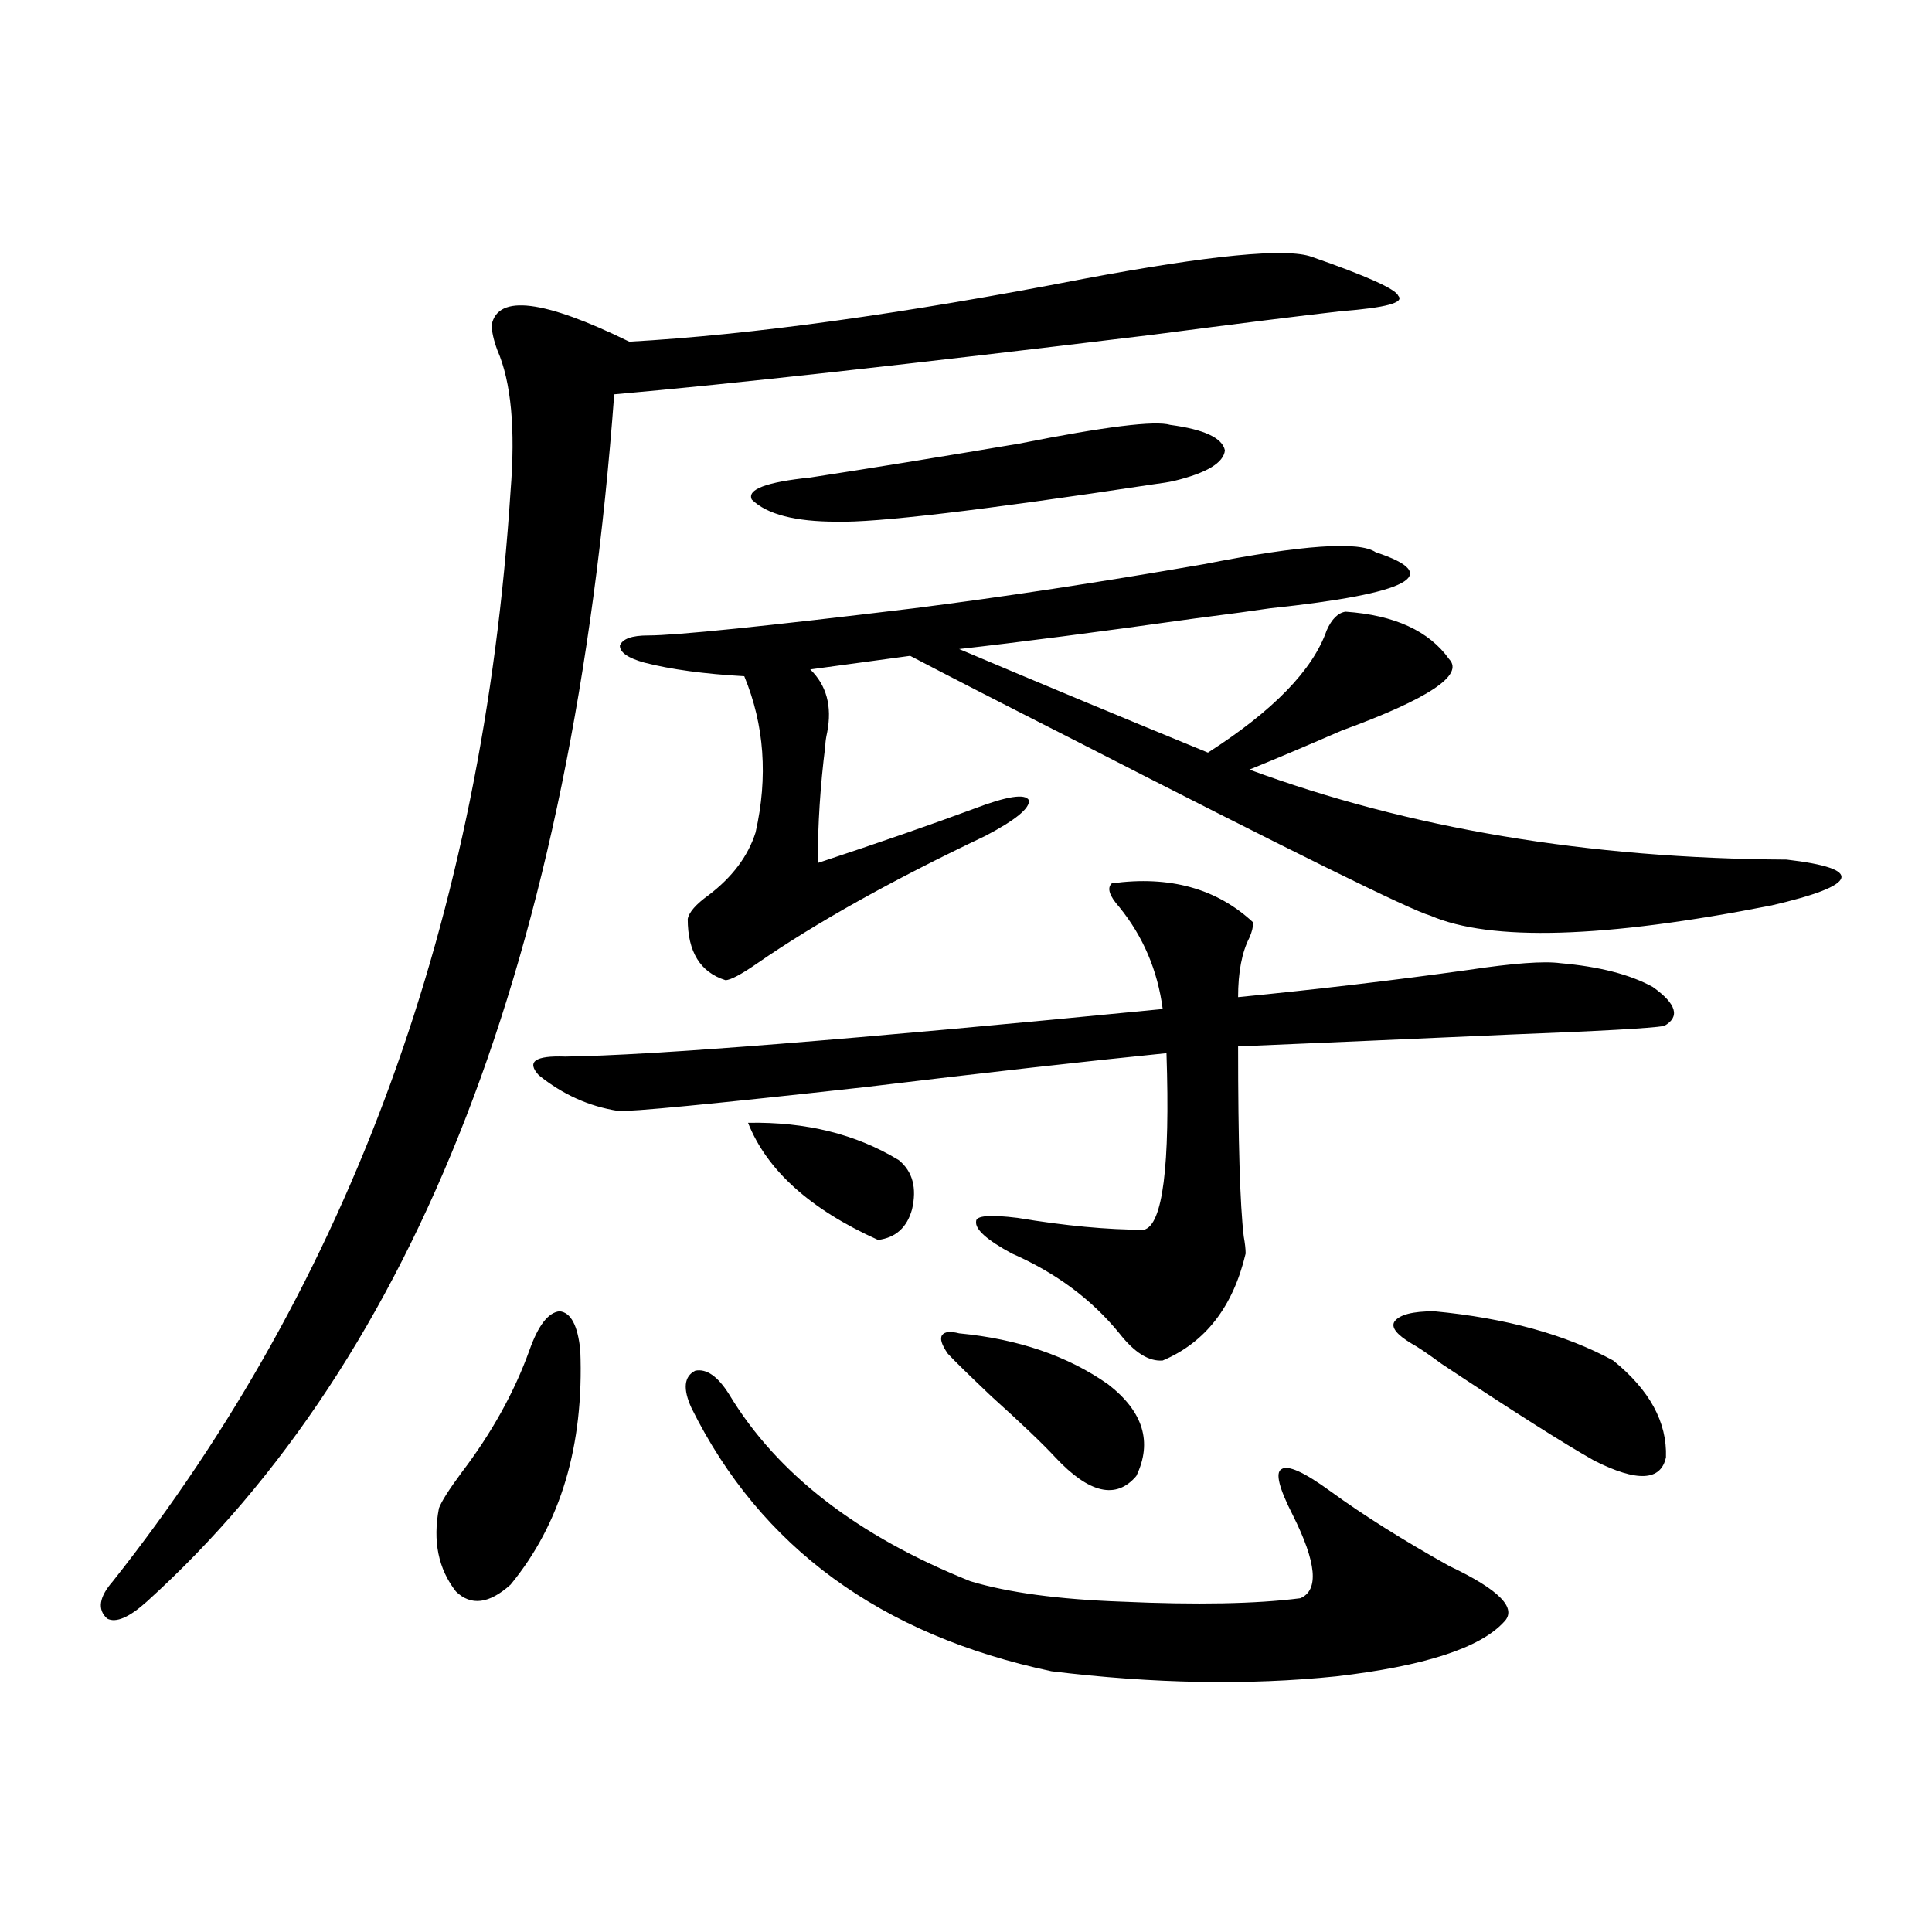
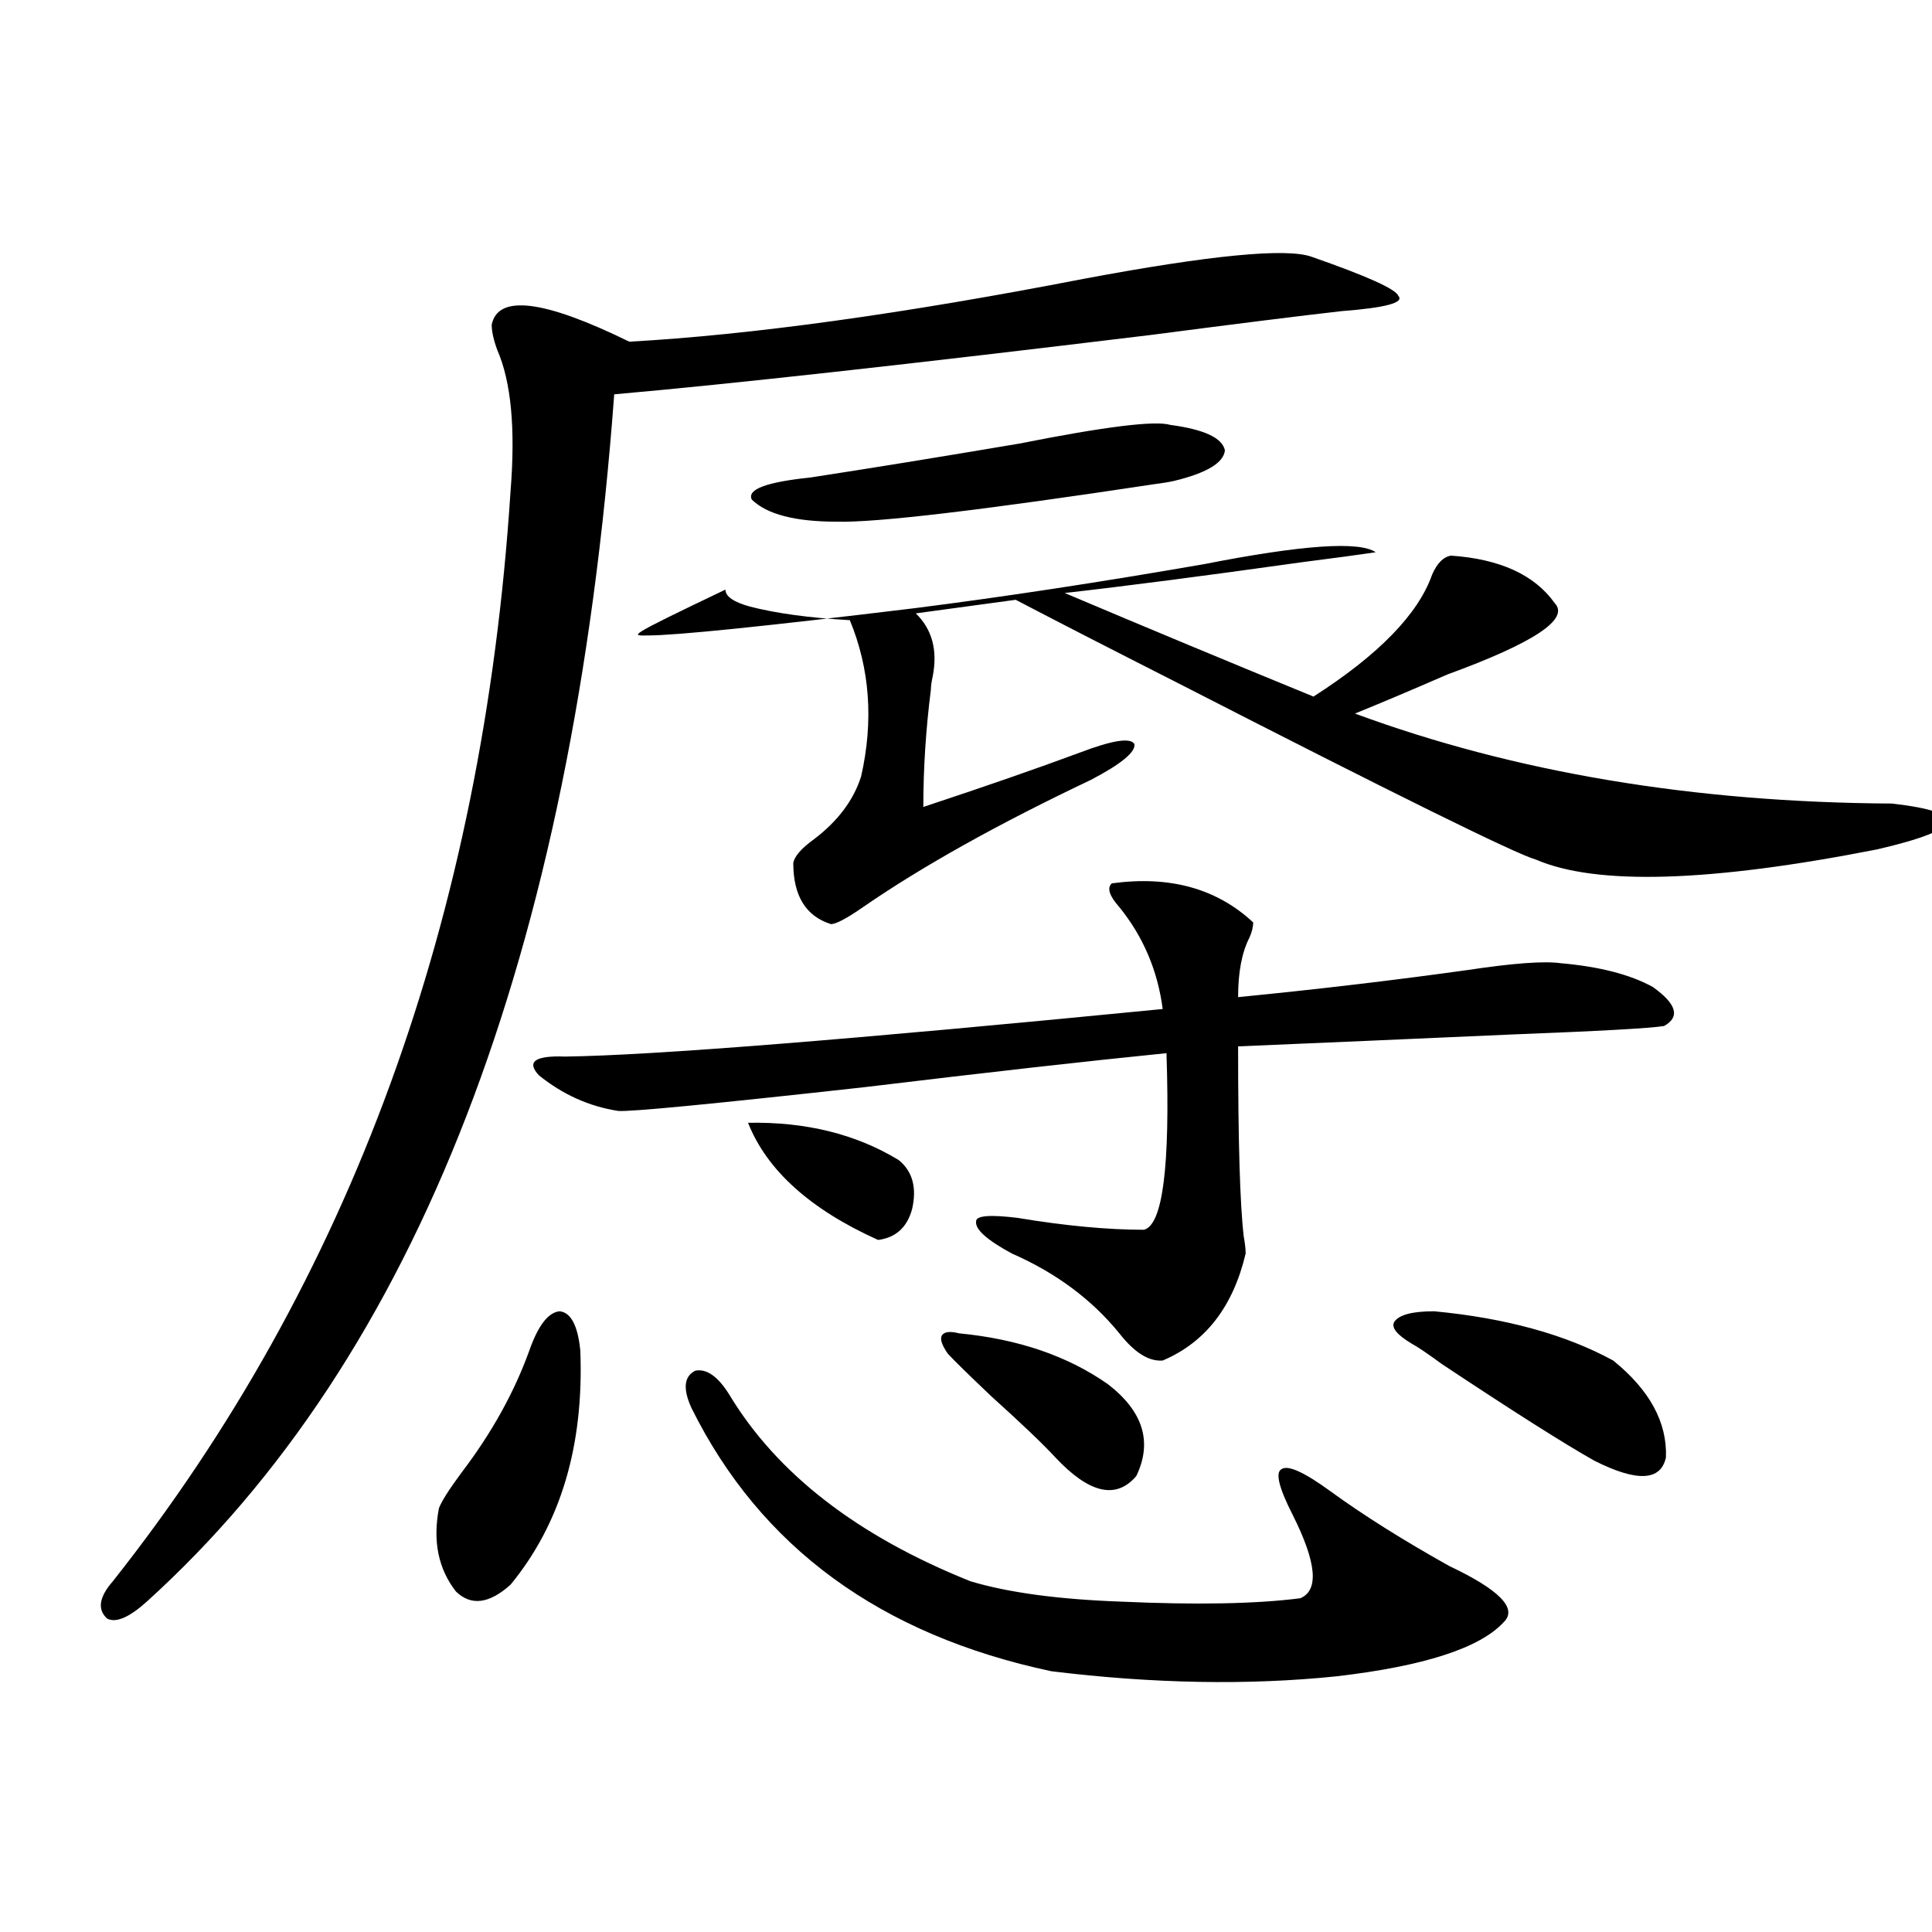
<svg xmlns="http://www.w3.org/2000/svg" version="1.1" id="图层_1" x="0px" y="0px" width="1000px" height="1000px" viewBox="0 0 1000 1000" enable-background="new 0 0 1000 1000" xml:space="preserve">
-   <path d="M678.886,132.91c28.612,9.971,43.566,16.699,44.877,20.215c3.247,3.516-6.509,6.152-29.268,7.91  c-20.822,2.349-53.657,6.455-98.534,12.305c-125.53,15.244-218.211,25.488-278.042,30.762  c-21.463,290.039-102.116,498.34-241.945,624.902c-9.115,8.199-15.944,11.124-20.487,8.789c-5.213-4.696-4.237-11.123,2.927-19.336  c122.924-155.264,191.535-343.35,205.849-564.258c2.592-32.217,0.32-56.538-6.829-72.949c-1.951-5.273-2.927-9.668-2.927-13.184  c3.247-15.82,26.981-12.881,71.218,8.789c63.078-3.516,141.46-14.351,235.116-32.52C626.524,132.031,665.868,128.228,678.886,132.91  z M274.018,698.926c4.543-12.881,9.756-19.624,15.609-20.215c5.854,0.591,9.421,7.334,10.731,20.215  c1.951,49.219-10.091,89.648-36.097,121.289c-11.066,9.957-20.487,11.124-28.292,3.516c-9.115-11.714-12.042-26.064-8.78-43.066  c1.296-3.516,5.198-9.668,11.707-18.457C254.506,741.704,266.213,720.61,274.018,698.926z M575.474,457.227  c29.908-4.092,54.298,2.637,73.169,20.215c0,2.349-0.655,4.985-1.951,7.91c-3.902,7.622-5.854,17.881-5.854,30.762  c41.615-4.092,81.294-8.789,119.021-14.063c23.414-3.516,39.344-4.683,47.804-3.516c20.152,1.758,36.097,5.864,47.804,12.305  c12.348,8.789,14.299,15.532,5.854,20.215c-7.164,1.182-33.505,2.637-79.022,4.395c-52.682,2.349-99.845,4.395-141.46,6.152  c0,49.219,0.976,82.041,2.927,98.438c0.641,3.516,0.976,6.455,0.976,8.789c-6.509,27.549-20.822,46.006-42.926,55.371  c-7.164,0.591-14.634-4.092-22.438-14.063c-14.313-17.578-32.85-31.338-55.608-41.309c-13.018-7.031-19.191-12.593-18.536-16.699  c0-2.925,7.149-3.516,21.463-1.758c24.71,4.106,46.493,6.152,65.364,6.152c9.756-2.334,13.658-32.808,11.707-91.406  c-40.975,4.106-93.016,9.971-156.094,17.578C368.314,571.484,325.724,575.591,319.87,575c-14.969-2.334-28.627-8.486-40.975-18.457  c-6.509-7.031-1.951-10.244,13.658-9.668c44.877-0.576,147.954-8.789,309.261-24.609c-2.606-19.912-10.091-37.49-22.438-52.734  C574.163,463.682,572.867,459.575,575.474,457.227z M335.479,328.906c14.299,0,60.151-4.683,137.558-14.063  c46.173-5.85,96.248-13.472,150.24-22.852c50.73-9.956,80.318-12.002,88.778-6.152c35.762,11.729,17.561,21.396-54.633,29.004  c-7.805,1.182-20.822,2.939-39.023,5.273c-50.09,7.031-90.729,12.305-121.948,15.82c42.926,18.169,85.852,36.035,128.777,53.613  c33.811-21.67,54.298-42.764,61.462-63.281c2.592-5.85,5.854-9.077,9.756-9.668c25.365,1.758,43.246,9.971,53.657,24.609  c7.805,8.213-10.731,20.518-55.608,36.914c-18.871,8.213-34.801,14.941-47.804,20.215c82.59,30.474,175.271,46.006,278.042,46.582  c20.152,2.349,29.588,5.576,28.292,9.668c-1.311,4.106-13.338,8.789-36.097,14.063c-86.507,17.002-145.362,18.76-176.581,5.273  c-10.411-2.925-72.193-33.398-185.361-91.406c-35.776-18.154-63.748-32.52-83.9-43.066l-51.706,7.031  c8.445,8.213,11.372,19.048,8.78,32.52c-0.655,2.939-0.976,5.273-0.976,7.031c-2.606,20.518-3.902,40.732-3.902,60.645  c31.859-10.547,58.855-19.912,80.974-28.125c16.905-6.44,26.341-7.91,28.292-4.395c0.641,4.106-6.829,10.259-22.438,18.457  c-48.139,22.852-87.482,44.824-118.046,65.918c-8.46,5.864-13.993,8.789-16.585,8.789c-13.018-4.092-19.512-14.639-19.512-31.641  c0.641-3.516,4.223-7.607,10.731-12.305c12.348-9.365,20.487-20.215,24.39-32.52c6.494-28.701,4.543-55.659-5.854-80.859  c-20.822-1.167-38.048-3.516-51.706-7.031c-8.46-2.334-12.683-5.273-12.683-8.789C322.142,330.664,327.02,328.906,335.479,328.906z   M357.918,728.809c-4.558-9.956-3.902-16.396,1.951-19.336c5.854-1.167,11.707,2.939,17.561,12.305  c24.71,41.021,66.34,73.252,124.875,96.68c19.512,5.864,45.518,9.38,78.047,10.547c39.023,1.758,69.907,1.168,92.681-1.758  c9.756-4.092,8.445-18.457-3.902-43.066c-7.164-14.063-9.115-21.973-5.854-23.73c3.247-2.334,11.707,1.47,25.365,11.426  c16.905,12.305,37.393,25.2,61.462,38.672c26.006,12.305,35.441,21.973,28.292,29.004c-12.362,13.473-41.31,22.852-86.827,28.125  c-45.532,4.684-94.632,3.805-147.313-2.637C455.797,846.28,393.68,800.879,357.918,728.809z M387.186,581.152  c29.908-0.576,55.929,5.864,78.047,19.336c7.149,5.864,9.421,14.365,6.829,25.488c-2.606,9.38-8.46,14.653-17.561,15.82  C419.38,625.977,396.941,605.762,387.186,581.152z M605.717,219.922c17.561,2.349,26.981,6.743,28.292,13.184  c-0.655,6.455-9.436,11.729-26.341,15.82c-2.606,0.591-6.188,1.182-10.731,1.758C507.823,264.17,453.19,270.61,433.038,270.02  c-21.463,0-36.097-3.804-43.901-11.426c-2.606-5.273,7.47-9.077,30.243-11.426c30.563-4.683,66.66-10.547,108.29-17.578  C571.892,220.801,597.912,217.588,605.717,219.922z M496.451,690.137c30.563,2.939,56.249,11.729,77.071,26.367  c18.201,14.063,23.079,29.883,14.634,47.461c-10.411,12.305-24.39,9.092-41.95-9.668c-6.509-7.031-17.561-17.578-33.17-31.641  c-11.707-11.123-19.191-18.457-22.438-21.973c-3.262-4.683-4.237-7.91-2.927-9.668C488.967,689.258,491.894,688.97,496.451,690.137z   M742.299,678.711c37.072,3.516,67.956,12.017,92.681,25.488c18.856,15.244,27.957,31.943,27.316,50.098  c-2.606,12.305-14.969,12.896-37.072,1.758c-15.609-8.789-41.95-25.488-79.022-50.098c-7.164-5.273-12.362-8.789-15.609-10.547  c-7.805-4.683-10.731-8.486-8.78-11.426C724.403,680.469,731.232,678.711,742.299,678.711z" />
+   <path d="M678.886,132.91c28.612,9.971,43.566,16.699,44.877,20.215c3.247,3.516-6.509,6.152-29.268,7.91  c-20.822,2.349-53.657,6.455-98.534,12.305c-125.53,15.244-218.211,25.488-278.042,30.762  c-21.463,290.039-102.116,498.34-241.945,624.902c-9.115,8.199-15.944,11.124-20.487,8.789c-5.213-4.696-4.237-11.123,2.927-19.336  c122.924-155.264,191.535-343.35,205.849-564.258c2.592-32.217,0.32-56.538-6.829-72.949c-1.951-5.273-2.927-9.668-2.927-13.184  c3.247-15.82,26.981-12.881,71.218,8.789c63.078-3.516,141.46-14.351,235.116-32.52C626.524,132.031,665.868,128.228,678.886,132.91  z M274.018,698.926c4.543-12.881,9.756-19.624,15.609-20.215c5.854,0.591,9.421,7.334,10.731,20.215  c1.951,49.219-10.091,89.648-36.097,121.289c-11.066,9.957-20.487,11.124-28.292,3.516c-9.115-11.714-12.042-26.064-8.78-43.066  c1.296-3.516,5.198-9.668,11.707-18.457C254.506,741.704,266.213,720.61,274.018,698.926z M575.474,457.227  c29.908-4.092,54.298,2.637,73.169,20.215c0,2.349-0.655,4.985-1.951,7.91c-3.902,7.622-5.854,17.881-5.854,30.762  c41.615-4.092,81.294-8.789,119.021-14.063c23.414-3.516,39.344-4.683,47.804-3.516c20.152,1.758,36.097,5.864,47.804,12.305  c12.348,8.789,14.299,15.532,5.854,20.215c-7.164,1.182-33.505,2.637-79.022,4.395c-52.682,2.349-99.845,4.395-141.46,6.152  c0,49.219,0.976,82.041,2.927,98.438c0.641,3.516,0.976,6.455,0.976,8.789c-6.509,27.549-20.822,46.006-42.926,55.371  c-7.164,0.591-14.634-4.092-22.438-14.063c-14.313-17.578-32.85-31.338-55.608-41.309c-13.018-7.031-19.191-12.593-18.536-16.699  c0-2.925,7.149-3.516,21.463-1.758c24.71,4.106,46.493,6.152,65.364,6.152c9.756-2.334,13.658-32.808,11.707-91.406  c-40.975,4.106-93.016,9.971-156.094,17.578C368.314,571.484,325.724,575.591,319.87,575c-14.969-2.334-28.627-8.486-40.975-18.457  c-6.509-7.031-1.951-10.244,13.658-9.668c44.877-0.576,147.954-8.789,309.261-24.609c-2.606-19.912-10.091-37.49-22.438-52.734  C574.163,463.682,572.867,459.575,575.474,457.227z M335.479,328.906c14.299,0,60.151-4.683,137.558-14.063  c46.173-5.85,96.248-13.472,150.24-22.852c50.73-9.956,80.318-12.002,88.778-6.152c-7.805,1.182-20.822,2.939-39.023,5.273c-50.09,7.031-90.729,12.305-121.948,15.82c42.926,18.169,85.852,36.035,128.777,53.613  c33.811-21.67,54.298-42.764,61.462-63.281c2.592-5.85,5.854-9.077,9.756-9.668c25.365,1.758,43.246,9.971,53.657,24.609  c7.805,8.213-10.731,20.518-55.608,36.914c-18.871,8.213-34.801,14.941-47.804,20.215c82.59,30.474,175.271,46.006,278.042,46.582  c20.152,2.349,29.588,5.576,28.292,9.668c-1.311,4.106-13.338,8.789-36.097,14.063c-86.507,17.002-145.362,18.76-176.581,5.273  c-10.411-2.925-72.193-33.398-185.361-91.406c-35.776-18.154-63.748-32.52-83.9-43.066l-51.706,7.031  c8.445,8.213,11.372,19.048,8.78,32.52c-0.655,2.939-0.976,5.273-0.976,7.031c-2.606,20.518-3.902,40.732-3.902,60.645  c31.859-10.547,58.855-19.912,80.974-28.125c16.905-6.44,26.341-7.91,28.292-4.395c0.641,4.106-6.829,10.259-22.438,18.457  c-48.139,22.852-87.482,44.824-118.046,65.918c-8.46,5.864-13.993,8.789-16.585,8.789c-13.018-4.092-19.512-14.639-19.512-31.641  c0.641-3.516,4.223-7.607,10.731-12.305c12.348-9.365,20.487-20.215,24.39-32.52c6.494-28.701,4.543-55.659-5.854-80.859  c-20.822-1.167-38.048-3.516-51.706-7.031c-8.46-2.334-12.683-5.273-12.683-8.789C322.142,330.664,327.02,328.906,335.479,328.906z   M357.918,728.809c-4.558-9.956-3.902-16.396,1.951-19.336c5.854-1.167,11.707,2.939,17.561,12.305  c24.71,41.021,66.34,73.252,124.875,96.68c19.512,5.864,45.518,9.38,78.047,10.547c39.023,1.758,69.907,1.168,92.681-1.758  c9.756-4.092,8.445-18.457-3.902-43.066c-7.164-14.063-9.115-21.973-5.854-23.73c3.247-2.334,11.707,1.47,25.365,11.426  c16.905,12.305,37.393,25.2,61.462,38.672c26.006,12.305,35.441,21.973,28.292,29.004c-12.362,13.473-41.31,22.852-86.827,28.125  c-45.532,4.684-94.632,3.805-147.313-2.637C455.797,846.28,393.68,800.879,357.918,728.809z M387.186,581.152  c29.908-0.576,55.929,5.864,78.047,19.336c7.149,5.864,9.421,14.365,6.829,25.488c-2.606,9.38-8.46,14.653-17.561,15.82  C419.38,625.977,396.941,605.762,387.186,581.152z M605.717,219.922c17.561,2.349,26.981,6.743,28.292,13.184  c-0.655,6.455-9.436,11.729-26.341,15.82c-2.606,0.591-6.188,1.182-10.731,1.758C507.823,264.17,453.19,270.61,433.038,270.02  c-21.463,0-36.097-3.804-43.901-11.426c-2.606-5.273,7.47-9.077,30.243-11.426c30.563-4.683,66.66-10.547,108.29-17.578  C571.892,220.801,597.912,217.588,605.717,219.922z M496.451,690.137c30.563,2.939,56.249,11.729,77.071,26.367  c18.201,14.063,23.079,29.883,14.634,47.461c-10.411,12.305-24.39,9.092-41.95-9.668c-6.509-7.031-17.561-17.578-33.17-31.641  c-11.707-11.123-19.191-18.457-22.438-21.973c-3.262-4.683-4.237-7.91-2.927-9.668C488.967,689.258,491.894,688.97,496.451,690.137z   M742.299,678.711c37.072,3.516,67.956,12.017,92.681,25.488c18.856,15.244,27.957,31.943,27.316,50.098  c-2.606,12.305-14.969,12.896-37.072,1.758c-15.609-8.789-41.95-25.488-79.022-50.098c-7.164-5.273-12.362-8.789-15.609-10.547  c-7.805-4.683-10.731-8.486-8.78-11.426C724.403,680.469,731.232,678.711,742.299,678.711z" />
</svg>